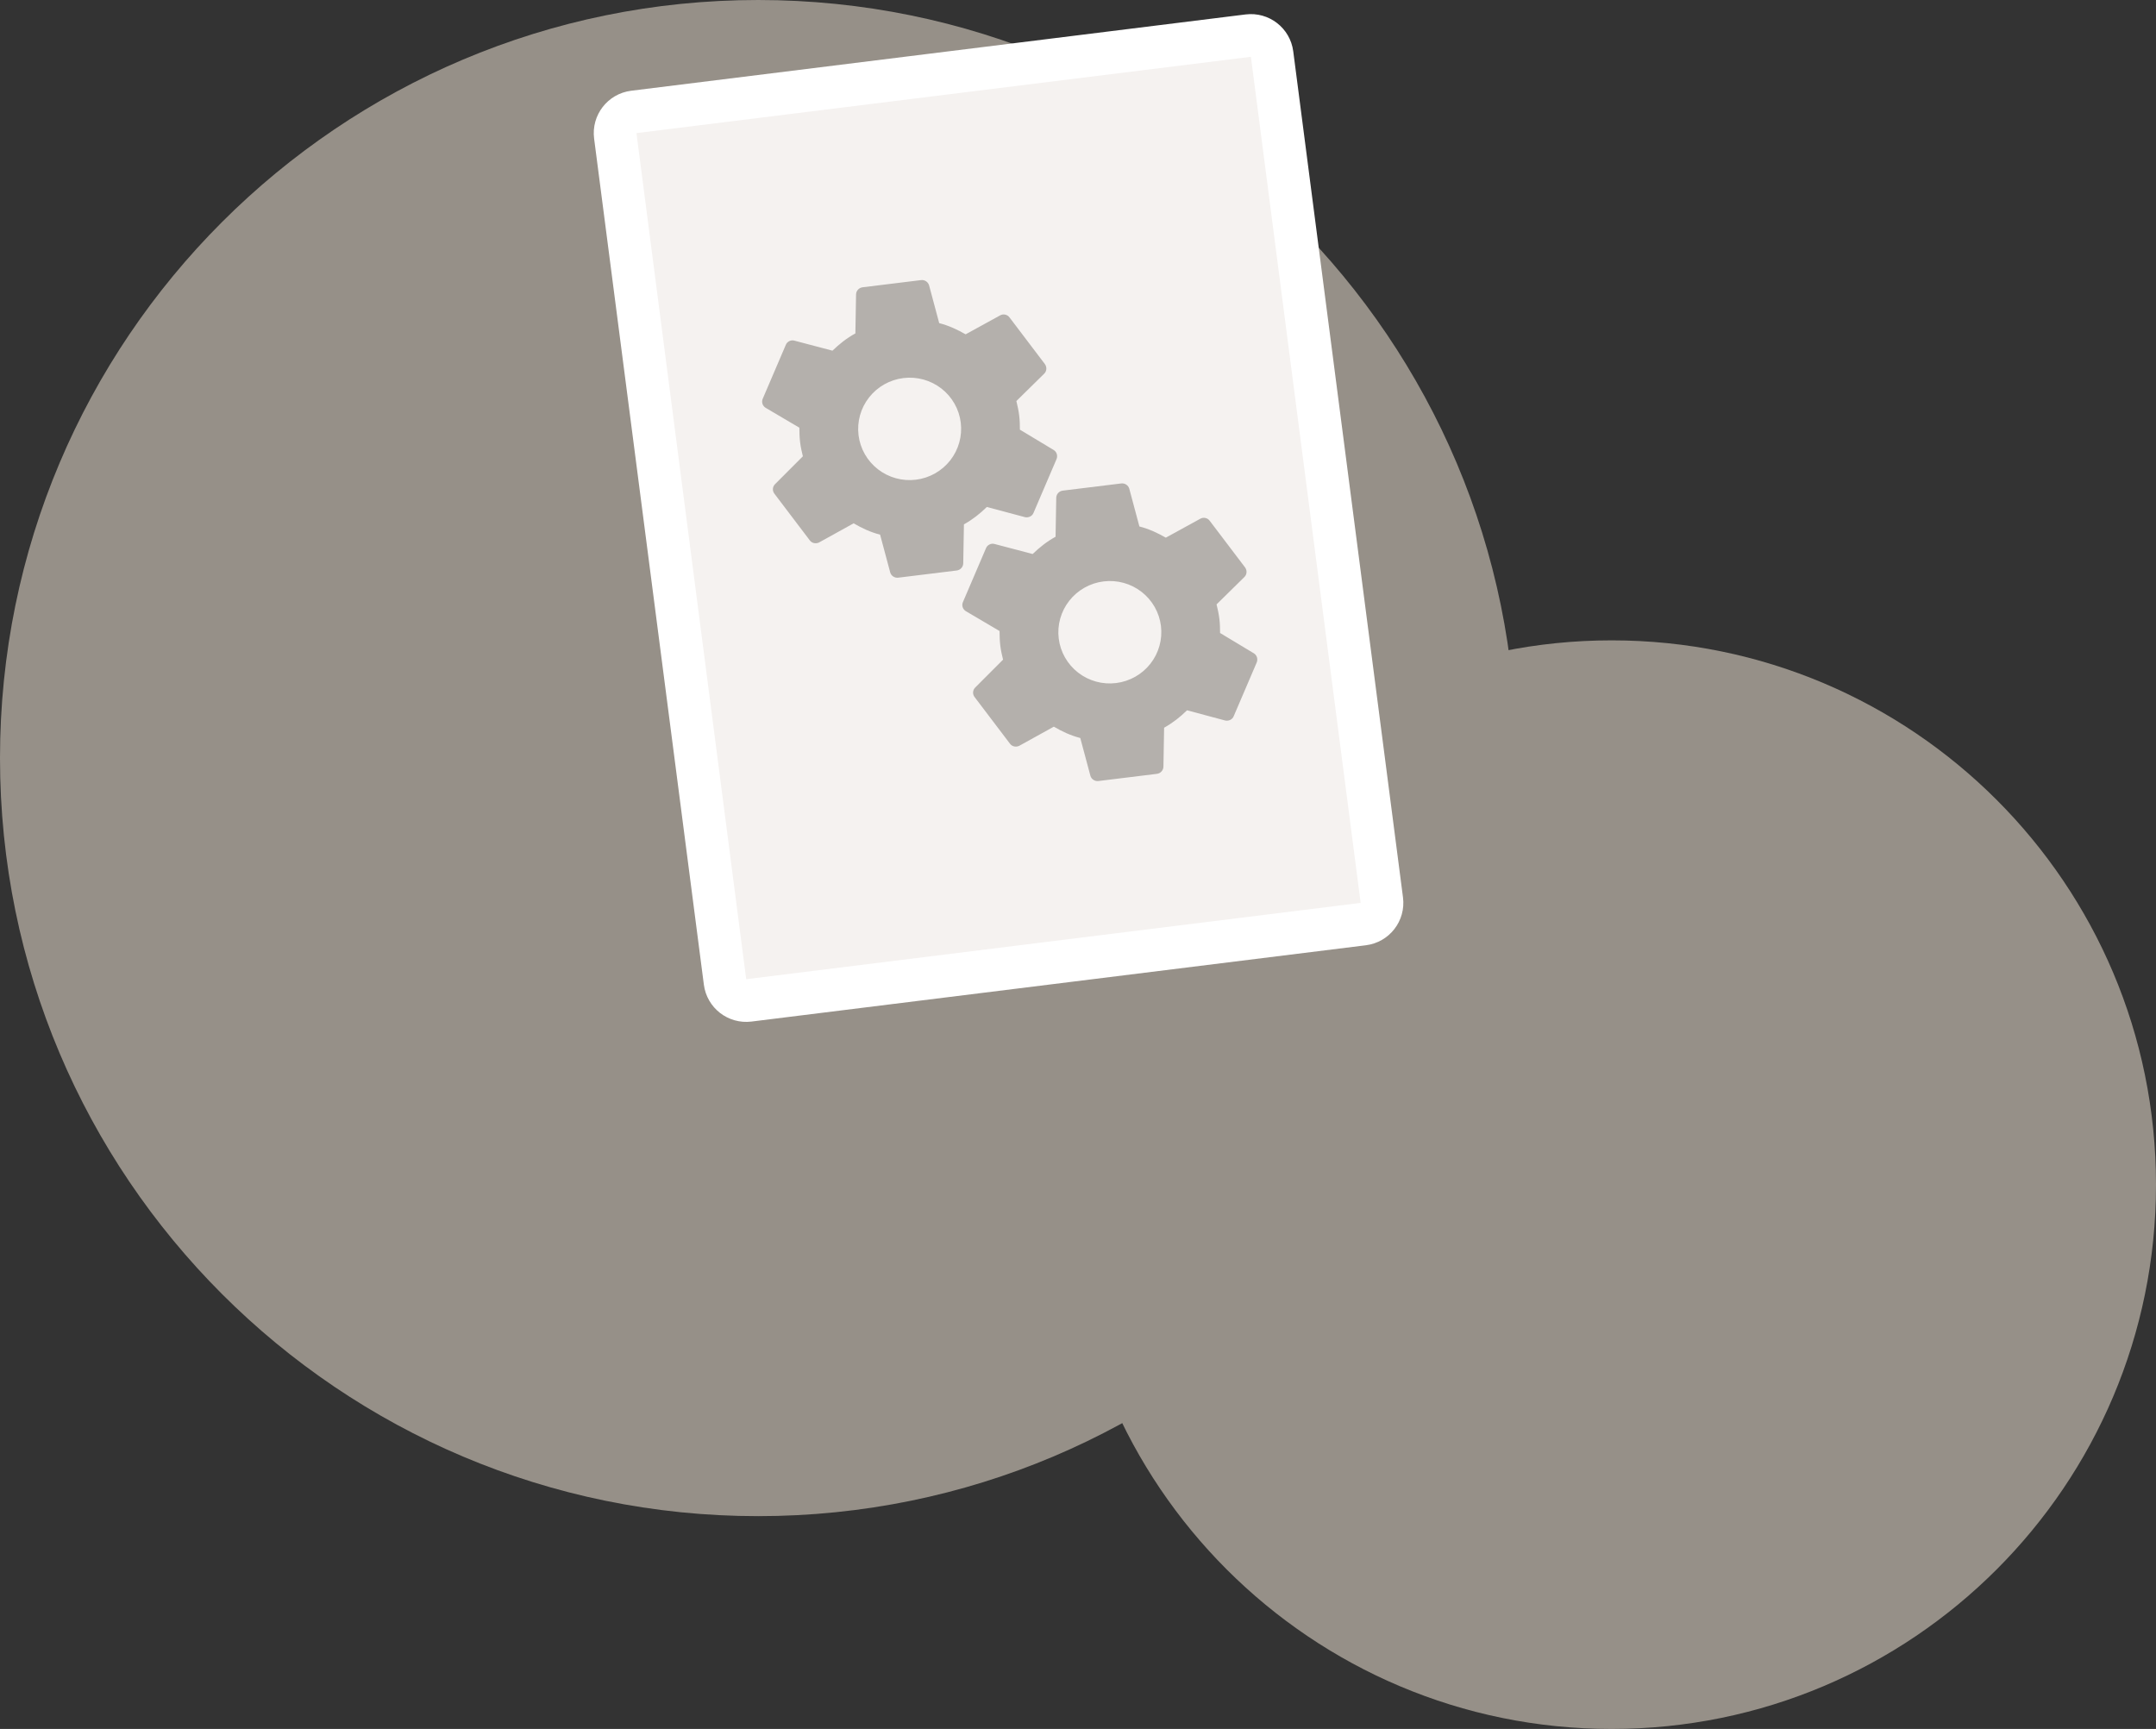
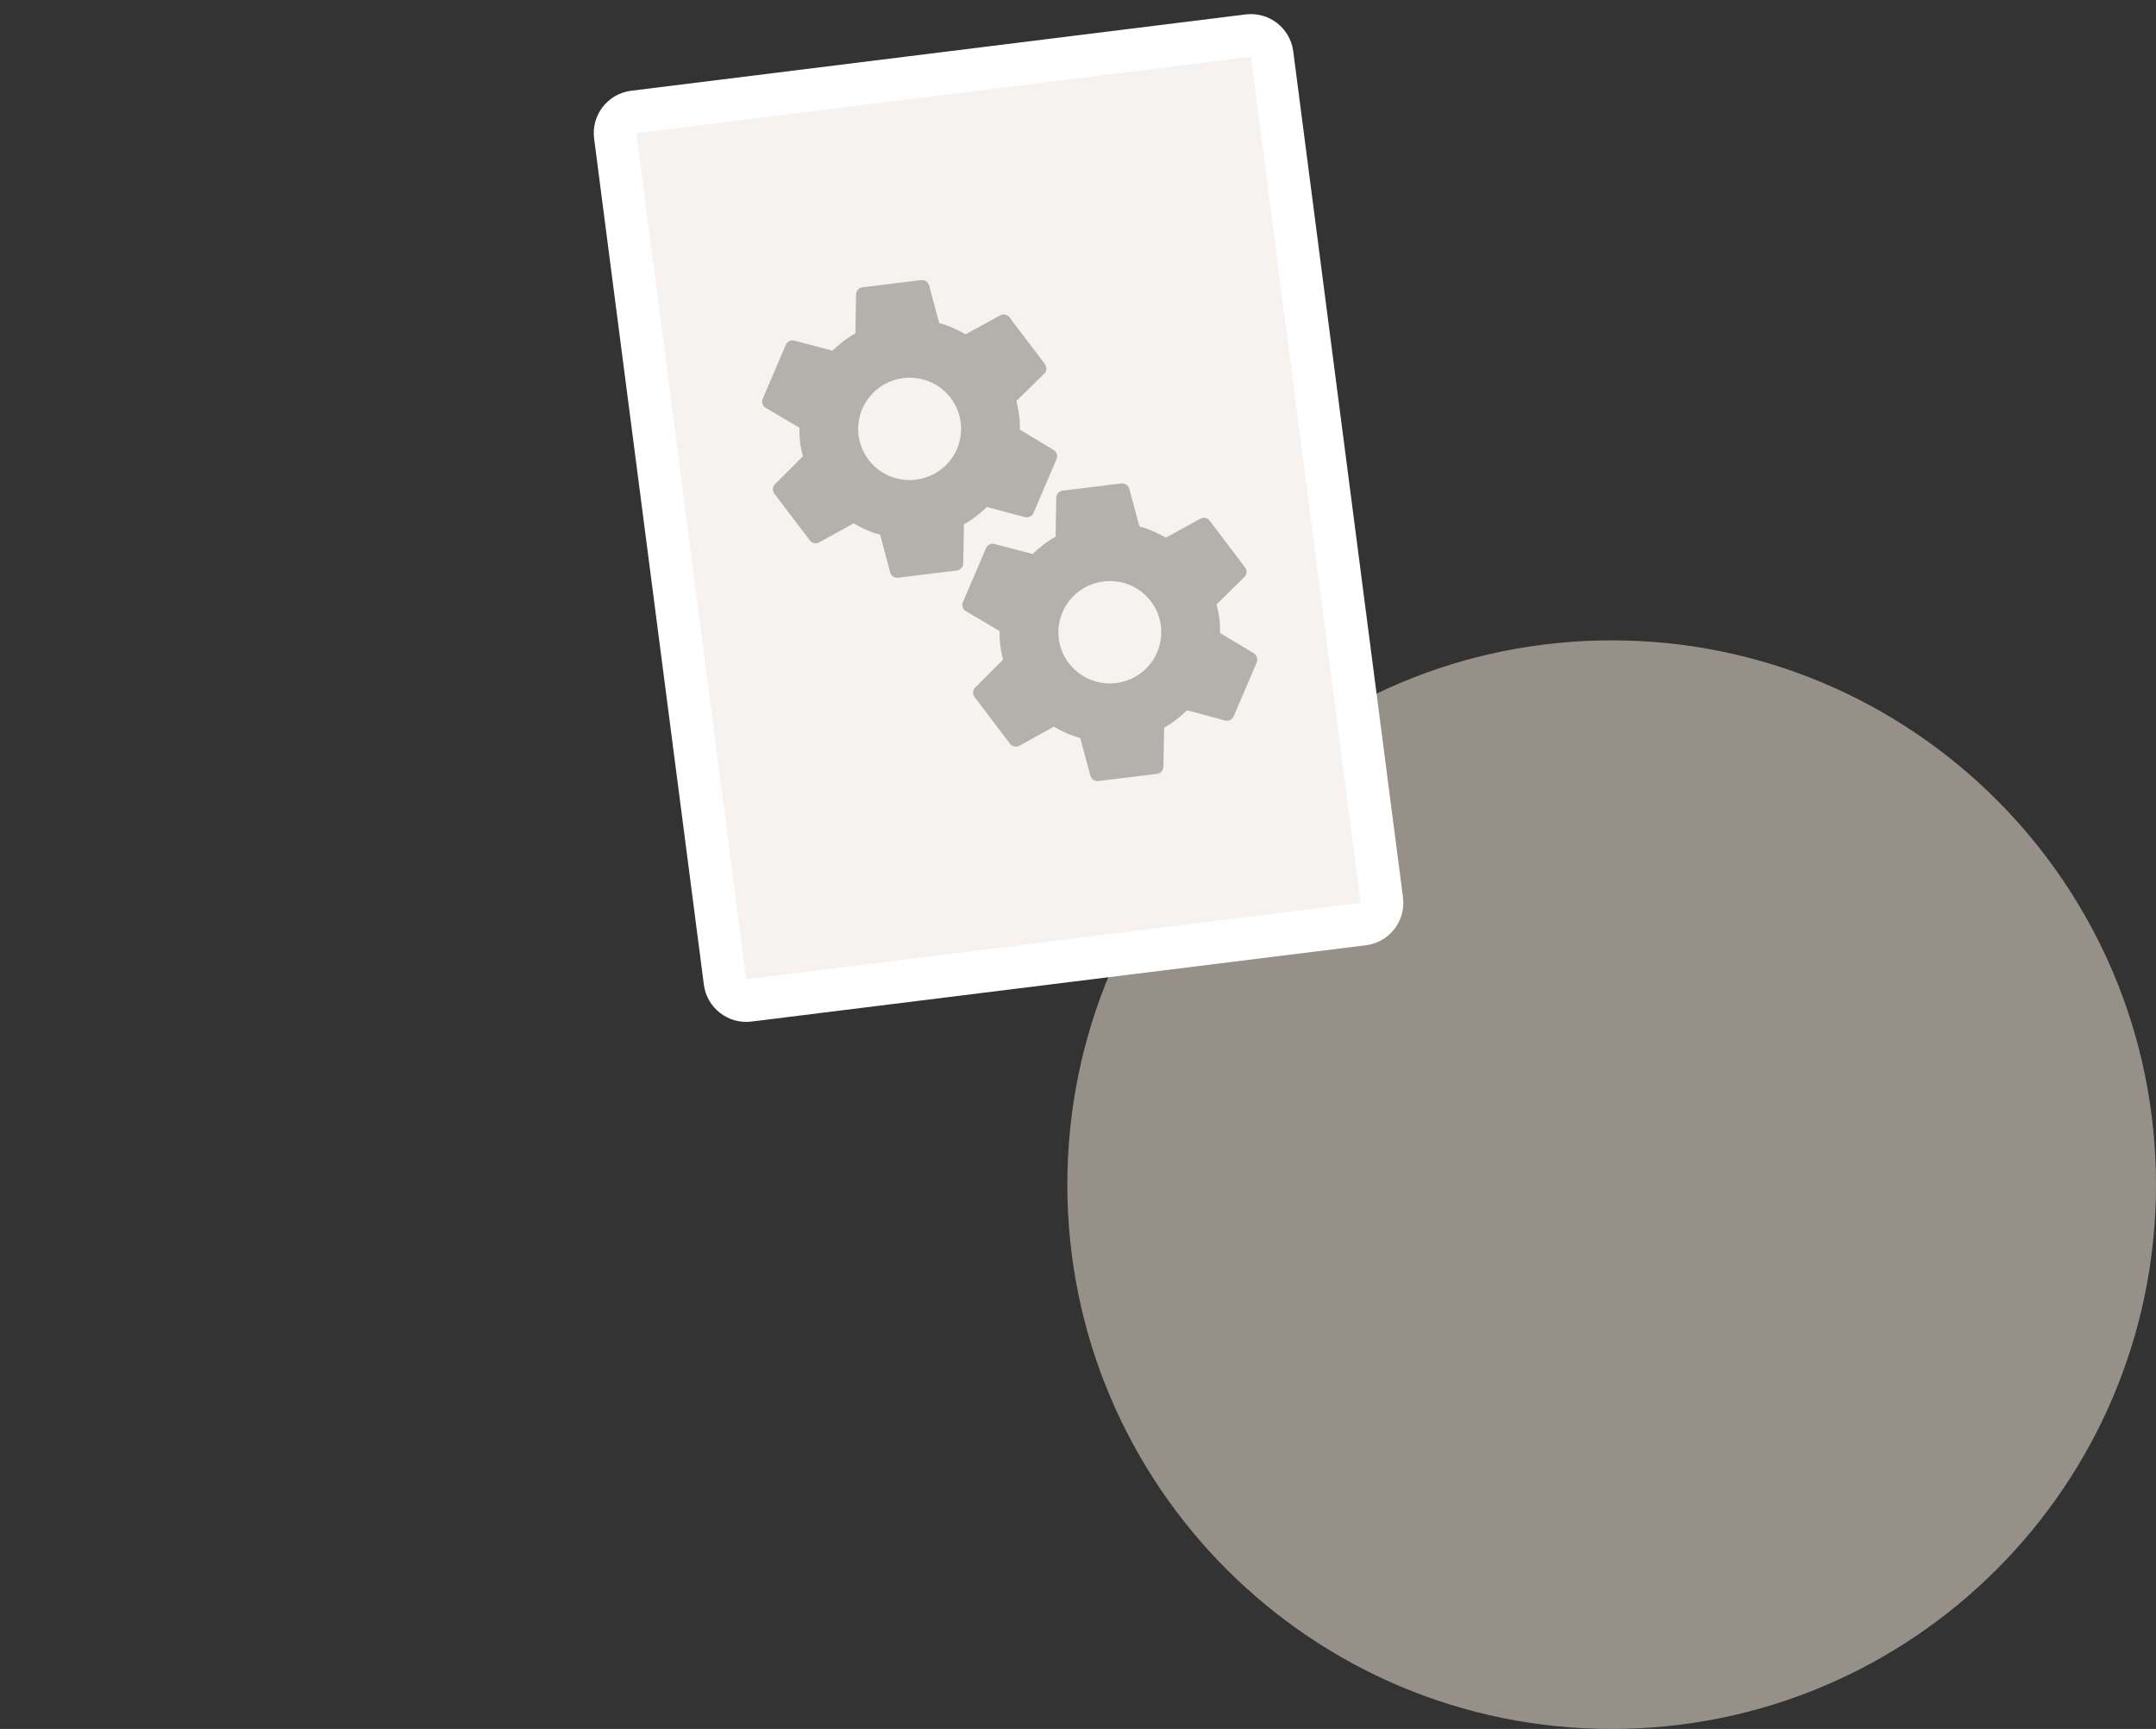
<svg xmlns="http://www.w3.org/2000/svg" width="202" height="162" viewBox="0 0 202 162" fill="none">
  <rect x="0" y="0" width="202" height="162" fill="#333333" stroke="none" />
-   <path d="M0 71.03C0 31.8 31.8 0 71.03 0C110.26 0 142.06 31.8 142.06 71.03C142.06 110.26 110.26 142.06 71.03 142.06C31.8 142.06 0 110.25 0 71.03Z" fill="#969088" />
  <path d="M100 111C100 82.833 122.833 60 151 60C179.167 60 202 82.833 202 111C202 139.167 179.167 162 151 162C122.833 162 100 139.16 100 111Z" fill="#969088" />
  <path d="M59.384 10.487L116.953 3.337C118.045 3.202 119.042 3.973 119.183 5.065L129.466 84.342C129.608 85.441 128.829 86.447 127.729 86.584L70.16 93.734C69.068 93.869 68.071 93.098 67.93 92.006L57.647 12.729C57.505 11.63 58.284 10.624 59.384 10.487Z" fill="#F5F2F0" stroke="white" stroke-width="4" />
  <path d="M85.812 44.948C84.542 45.104 83.262 44.752 82.254 43.969C81.246 43.186 80.593 42.037 80.438 40.774C80.283 39.511 80.639 38.238 81.427 37.235C82.216 36.232 83.372 35.58 84.642 35.424C85.912 35.269 87.192 35.62 88.2 36.403C89.208 37.186 89.861 38.335 90.016 39.598C90.171 40.861 89.815 42.134 89.027 43.138C88.238 44.141 87.082 44.792 85.812 44.948ZM95.555 40.258C95.557 39.816 95.544 39.375 95.489 38.926C95.434 38.477 95.338 38.033 95.226 37.577L97.841 35.005C98.076 34.769 98.099 34.394 97.898 34.114L94.584 29.743C94.383 29.464 93.998 29.387 93.712 29.546L90.472 31.325C89.696 30.882 88.9 30.51 87.996 30.276L87.047 26.732C87 26.576 86.898 26.441 86.76 26.351C86.622 26.262 86.457 26.224 86.293 26.245L80.82 26.917C80.478 26.959 80.221 27.239 80.206 27.572L80.142 31.24C79.322 31.686 78.64 32.239 77.994 32.857L74.42 31.915C74.104 31.829 73.749 31.997 73.622 32.317L71.463 37.36C71.322 37.681 71.449 38.039 71.734 38.211L74.894 40.074C74.896 40.543 74.91 40.997 74.965 41.446C75.02 41.895 75.115 42.326 75.223 42.754L72.613 45.367C72.378 45.603 72.341 45.981 72.556 46.258L75.87 50.629C76.071 50.909 76.454 50.972 76.742 50.826L79.98 49.034C80.758 49.491 81.554 49.862 82.458 50.097L83.407 53.64C83.501 53.96 83.819 54.169 84.161 54.127L89.634 53.455C89.976 53.413 90.233 53.133 90.248 52.8L90.312 49.133C91.13 48.673 91.814 48.133 92.459 47.502L96.034 48.457C96.349 48.529 96.705 48.375 96.832 48.056L98.991 43.012C99.118 42.693 99.005 42.334 98.72 42.162L95.555 40.258Z" fill="#B4B0AC" />
  <path d="M104.568 64.001C103.298 64.157 102.018 63.805 101.01 63.022C100.002 62.239 99.349 61.09 99.194 59.827C99.039 58.564 99.395 57.291 100.183 56.288C100.972 55.284 102.128 54.633 103.398 54.477C104.668 54.321 105.948 54.673 106.956 55.456C107.964 56.239 108.617 57.388 108.772 58.651C108.927 59.914 108.571 61.187 107.783 62.19C106.994 63.194 105.838 63.845 104.568 64.001ZM114.311 59.31C114.313 58.868 114.3 58.428 114.245 57.979C114.19 57.53 114.094 57.086 113.982 56.63L116.597 54.058C116.832 53.822 116.855 53.446 116.654 53.167L113.34 48.796C113.139 48.517 112.754 48.44 112.468 48.599L109.228 50.378C108.452 49.934 107.656 49.563 106.752 49.328L105.803 45.785C105.756 45.628 105.654 45.493 105.516 45.404C105.378 45.315 105.213 45.277 105.049 45.298L99.576 45.97C99.234 46.012 98.977 46.292 98.962 46.625L98.898 50.293C98.078 50.739 97.396 51.292 96.75 51.91L93.175 50.968C92.859 50.882 92.505 51.05 92.378 51.37L90.219 56.413C90.078 56.734 90.205 57.091 90.49 57.264L93.65 59.127C93.652 59.596 93.666 60.05 93.721 60.499C93.776 60.948 93.87 61.378 93.979 61.807L91.369 64.42C91.134 64.656 91.097 65.033 91.311 65.311L94.626 69.682C94.827 69.961 95.21 70.025 95.498 69.879L98.736 68.087C99.514 68.543 100.31 68.915 101.214 69.15L102.163 72.693C102.257 73.013 102.575 73.222 102.917 73.18L108.39 72.508C108.732 72.466 108.989 72.186 109.004 71.853L109.068 68.185C109.886 67.726 110.57 67.186 111.215 66.554L114.79 67.51C115.105 67.582 115.461 67.428 115.588 67.108L117.747 62.065C117.874 61.745 117.761 61.387 117.476 61.214L114.311 59.31Z" fill="#B4B0AC" />
</svg>